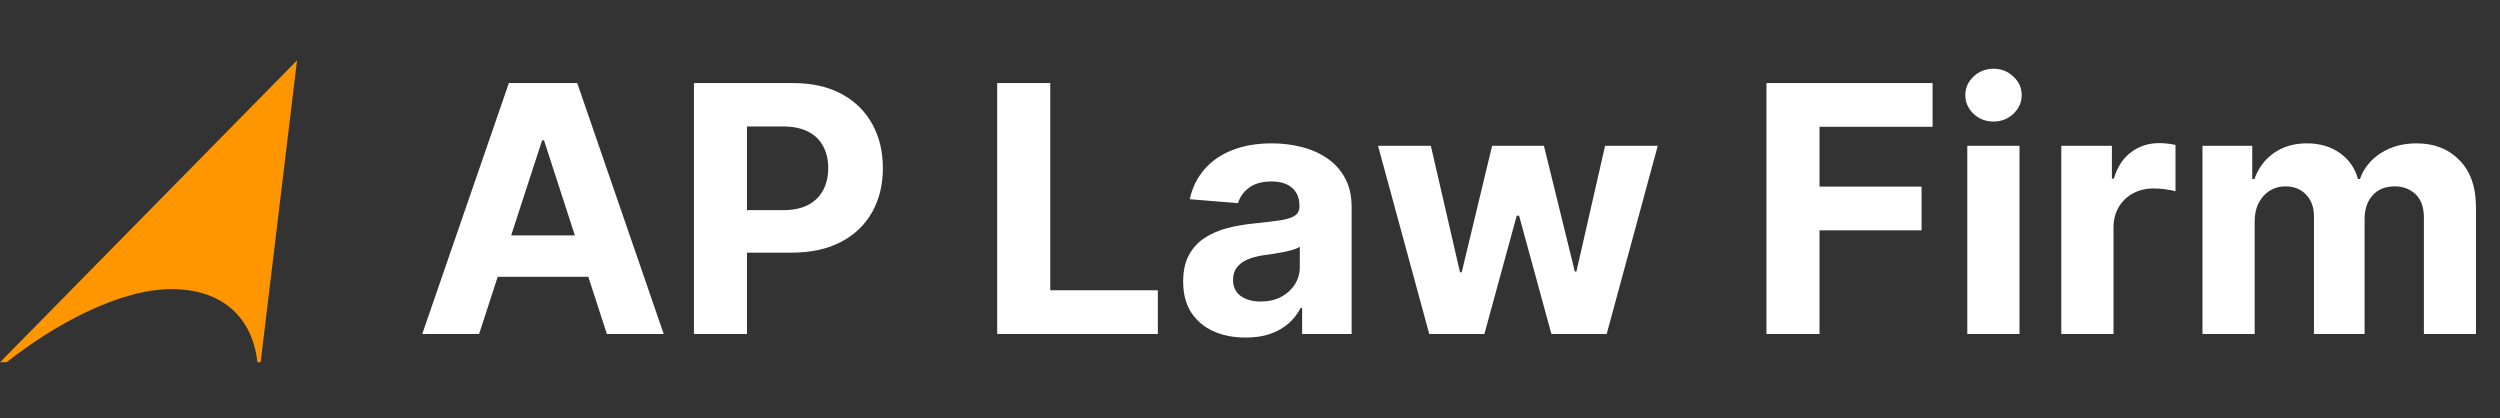
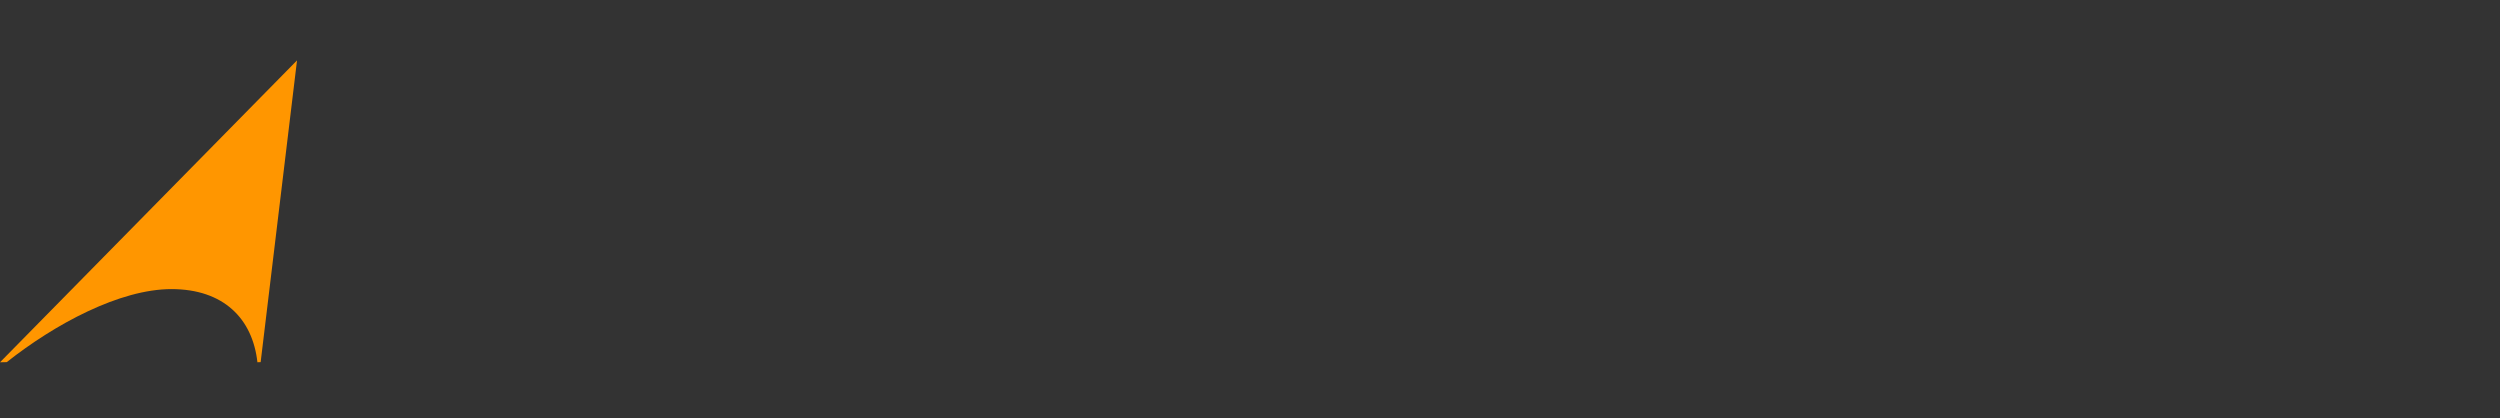
<svg xmlns="http://www.w3.org/2000/svg" width="741" height="124" viewBox="0 0 741 124" fill="none">
  <rect x="0" y="0" width="741" height="124" fill="#333333" stroke="none" />
-   <path d="M142.003 99H125.152L150.828 24.623H171.093L196.732 99H179.881L161.251 41.62H160.67L142.003 99ZM140.95 69.765H180.753V82.04H140.95V69.765ZM205.684 99V24.623H235.028C240.67 24.623 245.475 25.701 249.446 27.855C253.417 29.986 256.443 32.952 258.525 36.753C260.632 40.53 261.685 44.888 261.685 49.827C261.685 54.766 260.62 59.124 258.489 62.901C256.358 66.678 253.272 69.62 249.228 71.726C245.209 73.832 240.343 74.886 234.629 74.886H215.926V62.284H232.087C235.113 62.284 237.607 61.763 239.568 60.722C241.553 59.657 243.03 58.192 243.999 56.328C244.991 54.439 245.488 52.272 245.488 49.827C245.488 47.358 244.991 45.203 243.999 43.363C243.03 41.498 241.553 40.058 239.568 39.041C237.583 38 235.065 37.479 232.014 37.479H221.41V99H205.684ZM295.568 99V24.623H311.294V86.035H343.18V99H295.568ZM369.21 100.053C365.651 100.053 362.479 99.436 359.695 98.201C356.91 96.942 354.707 95.09 353.085 92.645C351.487 90.175 350.688 87.1 350.688 83.42C350.688 80.321 351.257 77.718 352.395 75.612C353.533 73.506 355.083 71.811 357.044 70.528C359.005 69.245 361.232 68.276 363.726 67.622C366.244 66.969 368.883 66.509 371.643 66.242C374.887 65.903 377.502 65.589 379.487 65.298C381.473 64.983 382.913 64.523 383.809 63.918C384.705 63.313 385.153 62.417 385.153 61.231V61.013C385.153 58.713 384.427 56.933 382.974 55.674C381.545 54.415 379.512 53.786 376.873 53.786C374.088 53.786 371.873 54.403 370.227 55.638C368.58 56.848 367.491 58.374 366.958 60.214L352.649 59.051C353.376 55.662 354.804 52.732 356.935 50.263C359.065 47.769 361.813 45.856 365.179 44.525C368.568 43.169 372.49 42.491 376.945 42.491C380.044 42.491 383.01 42.854 385.843 43.581C388.7 44.307 391.23 45.433 393.433 46.958C395.66 48.483 397.416 50.444 398.699 52.841C399.982 55.214 400.624 58.059 400.624 61.376V99H385.952V91.264H385.516C384.62 93.008 383.422 94.545 381.921 95.877C380.42 97.184 378.616 98.213 376.509 98.964C374.403 99.69 371.97 100.053 369.21 100.053ZM373.64 89.376C375.916 89.376 377.926 88.928 379.669 88.032C381.412 87.112 382.78 85.877 383.773 84.328C384.765 82.778 385.262 81.023 385.262 79.062V73.142C384.778 73.457 384.112 73.748 383.264 74.014C382.441 74.256 381.509 74.486 380.468 74.704C379.427 74.898 378.386 75.079 377.345 75.249C376.304 75.394 375.359 75.527 374.512 75.648C372.696 75.915 371.11 76.338 369.755 76.919C368.399 77.501 367.346 78.287 366.595 79.28C365.844 80.248 365.469 81.459 365.469 82.912C365.469 85.018 366.232 86.628 367.757 87.742C369.307 88.831 371.268 89.376 373.64 89.376ZM423.63 99L408.45 43.217H424.103L432.746 80.696H433.254L442.261 43.217H457.623L466.775 80.478H467.247L475.745 43.217H491.361L476.217 99H459.838L450.251 63.918H449.561L439.973 99H423.63ZM523.574 99V24.623H572.82V37.588H539.299V55.311H569.551V68.276H539.299V99H523.574ZM583.106 99V43.217H598.577V99H583.106ZM590.878 36.027C588.578 36.027 586.605 35.264 584.959 33.739C583.337 32.189 582.525 30.337 582.525 28.182C582.525 26.052 583.337 24.224 584.959 22.698C586.605 21.149 588.578 20.374 590.878 20.374C593.178 20.374 595.139 21.149 596.762 22.698C598.408 24.224 599.231 26.052 599.231 28.182C599.231 30.337 598.408 32.189 596.762 33.739C595.139 35.264 593.178 36.027 590.878 36.027ZM610.971 99V43.217H625.969V52.95H626.55C627.567 49.488 629.274 46.873 631.671 45.106C634.068 43.314 636.828 42.419 639.951 42.419C640.726 42.419 641.561 42.467 642.457 42.564C643.353 42.661 644.14 42.794 644.818 42.963V56.691C644.091 56.473 643.087 56.279 641.803 56.11C640.52 55.94 639.346 55.856 638.281 55.856C636.005 55.856 633.971 56.352 632.18 57.345C630.412 58.313 629.008 59.669 627.967 61.412C626.95 63.155 626.441 65.165 626.441 67.441V99H610.971ZM652.817 99V43.217H667.561V53.059H668.215C669.377 49.791 671.314 47.212 674.026 45.324C676.737 43.435 679.981 42.491 683.758 42.491C687.584 42.491 690.84 43.447 693.528 45.36C696.215 47.249 698.007 49.815 698.903 53.059H699.484C700.622 49.863 702.679 47.309 705.657 45.396C708.66 43.459 712.207 42.491 716.298 42.491C721.504 42.491 725.729 44.15 728.973 47.467C732.241 50.759 733.876 55.432 733.876 61.485V99H718.441V64.535C718.441 61.436 717.618 59.112 715.971 57.563C714.325 56.013 712.267 55.238 709.798 55.238C706.989 55.238 704.798 56.134 703.224 57.926C701.651 59.693 700.864 62.029 700.864 64.935V99H685.865V64.209C685.865 61.473 685.078 59.294 683.504 57.672C681.955 56.049 679.909 55.238 677.367 55.238C675.648 55.238 674.098 55.674 672.718 56.546C671.362 57.393 670.285 58.592 669.486 60.141C668.687 61.666 668.287 63.458 668.287 65.516V99H652.817Z" fill="white" />
  <path d="M0 107.382L2.003 107.337C16.222 96.095 35.482 85.678 50.853 85.689C66.224 85.7 74.859 94.404 76.3 107.372L77.257 107.335L88.038 17.897L0 107.382Z" fill="#FF9600" />
</svg>